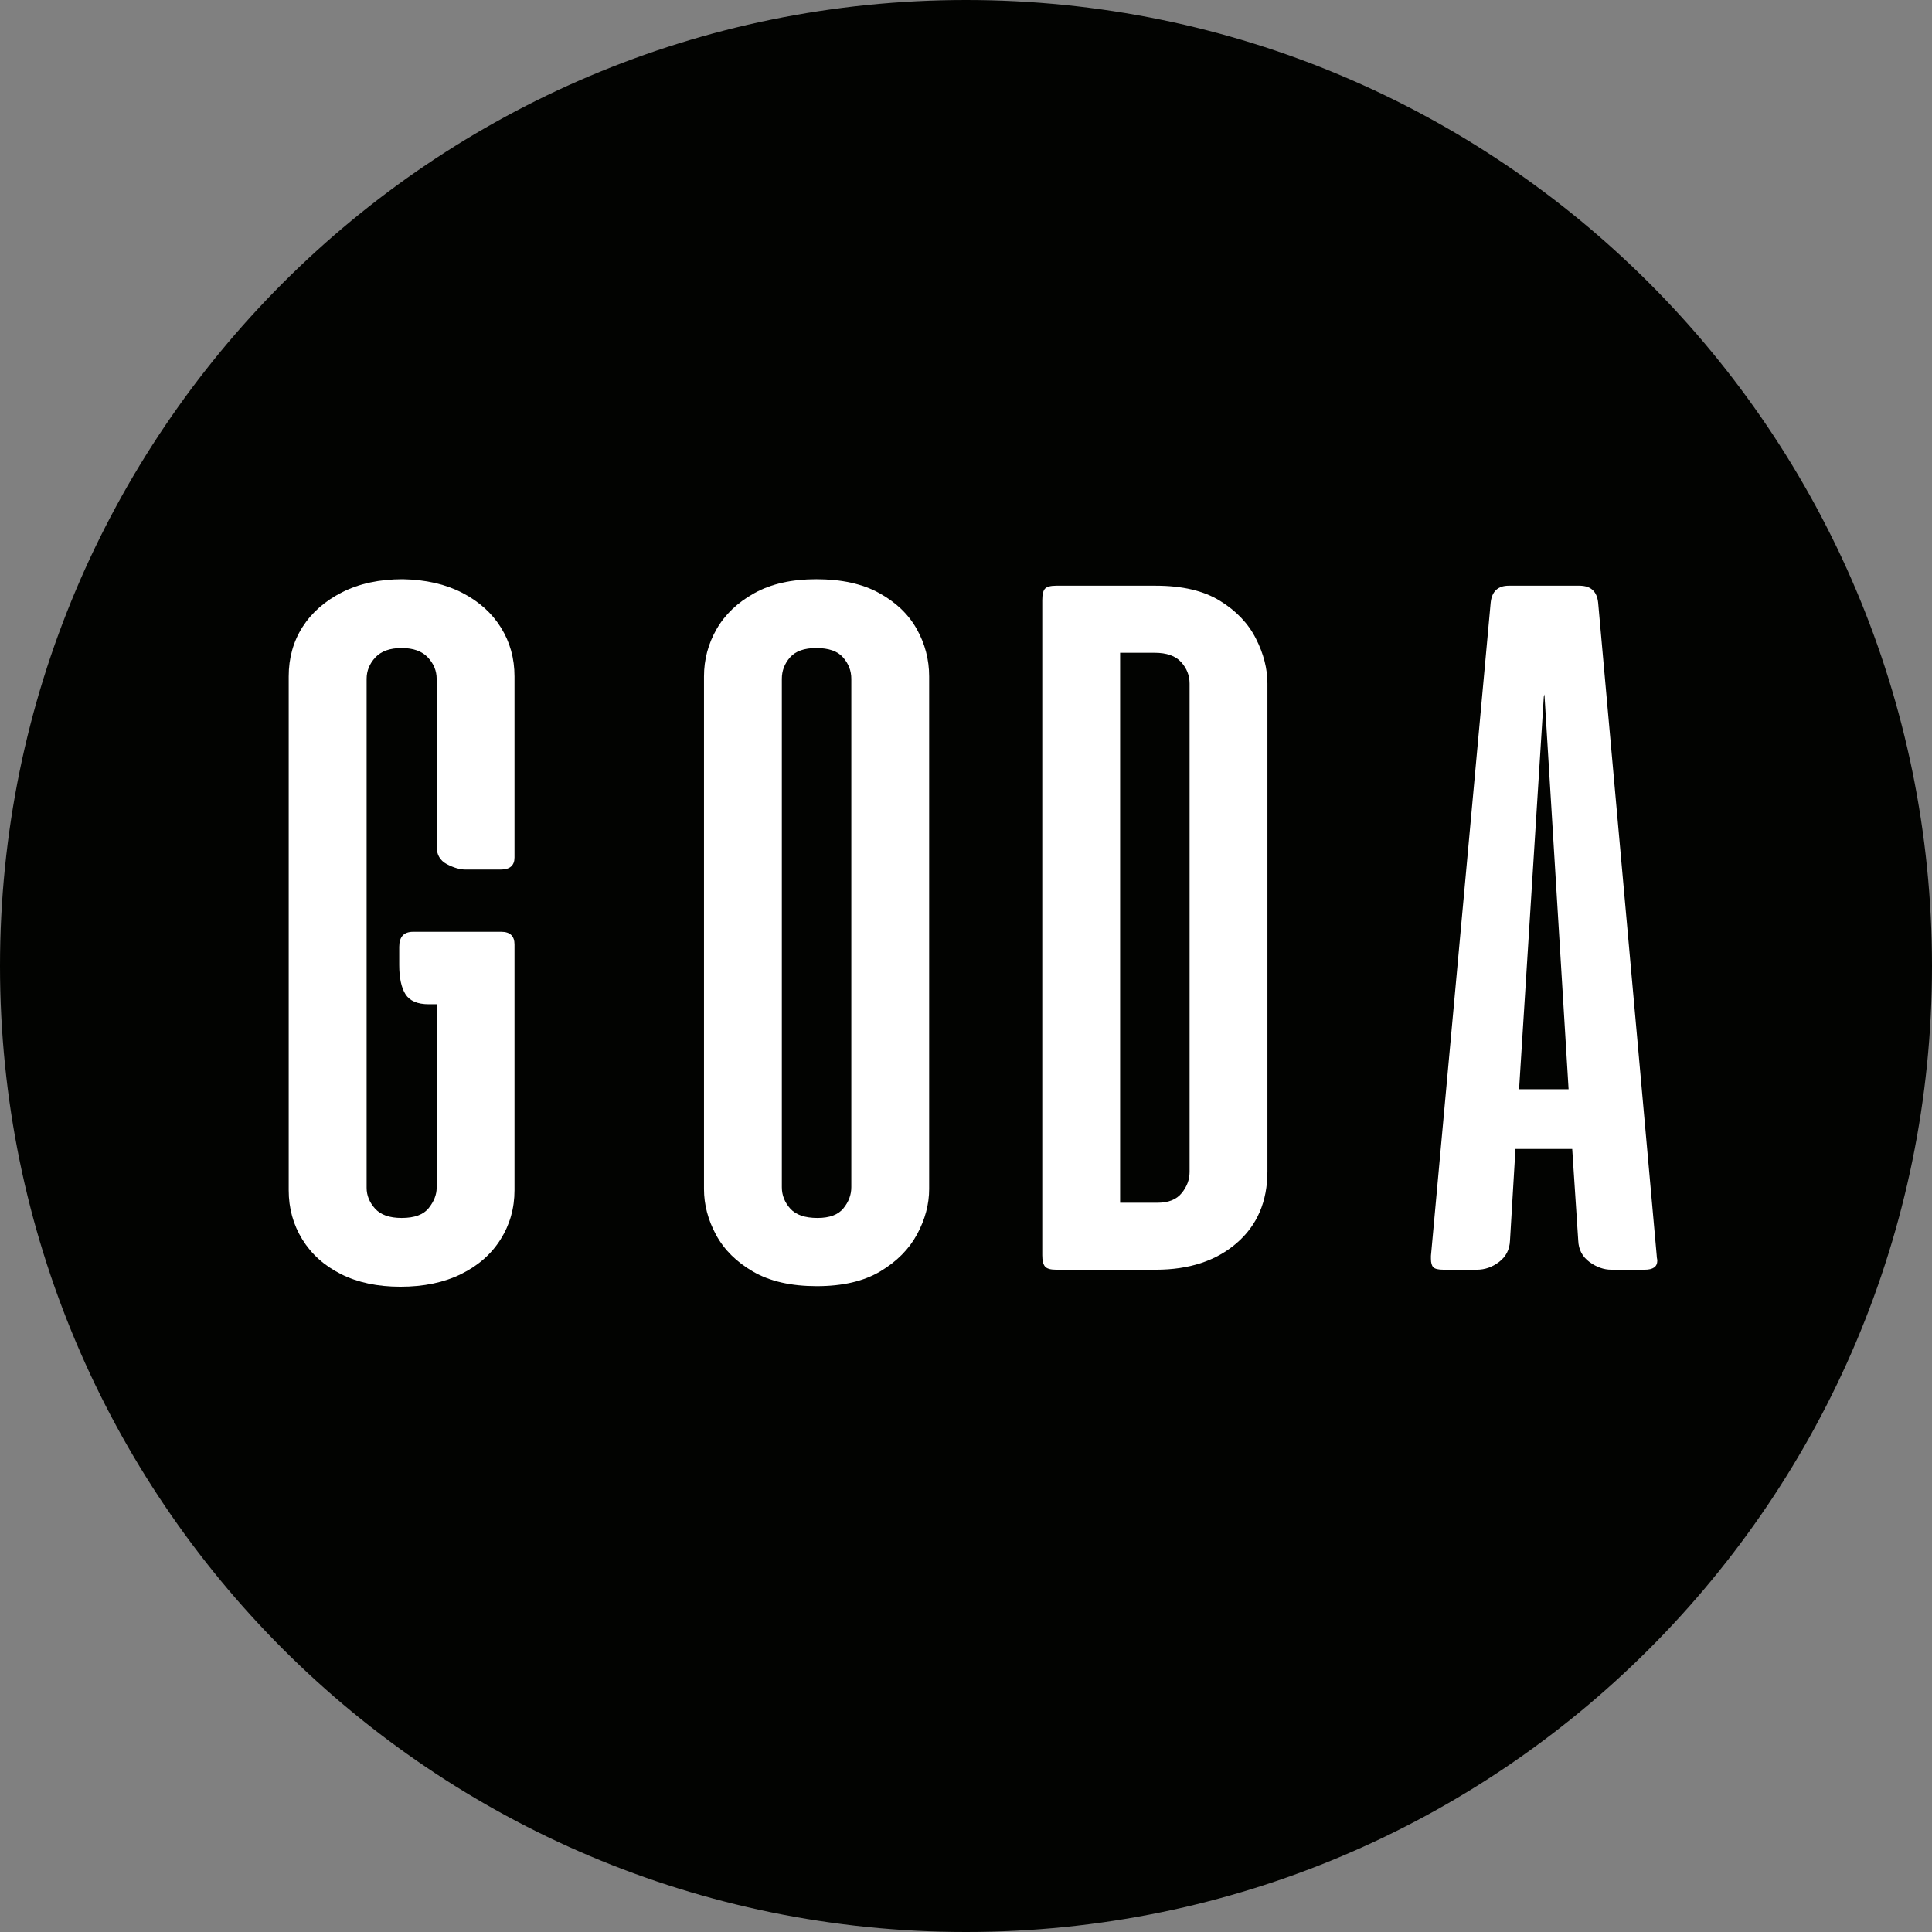
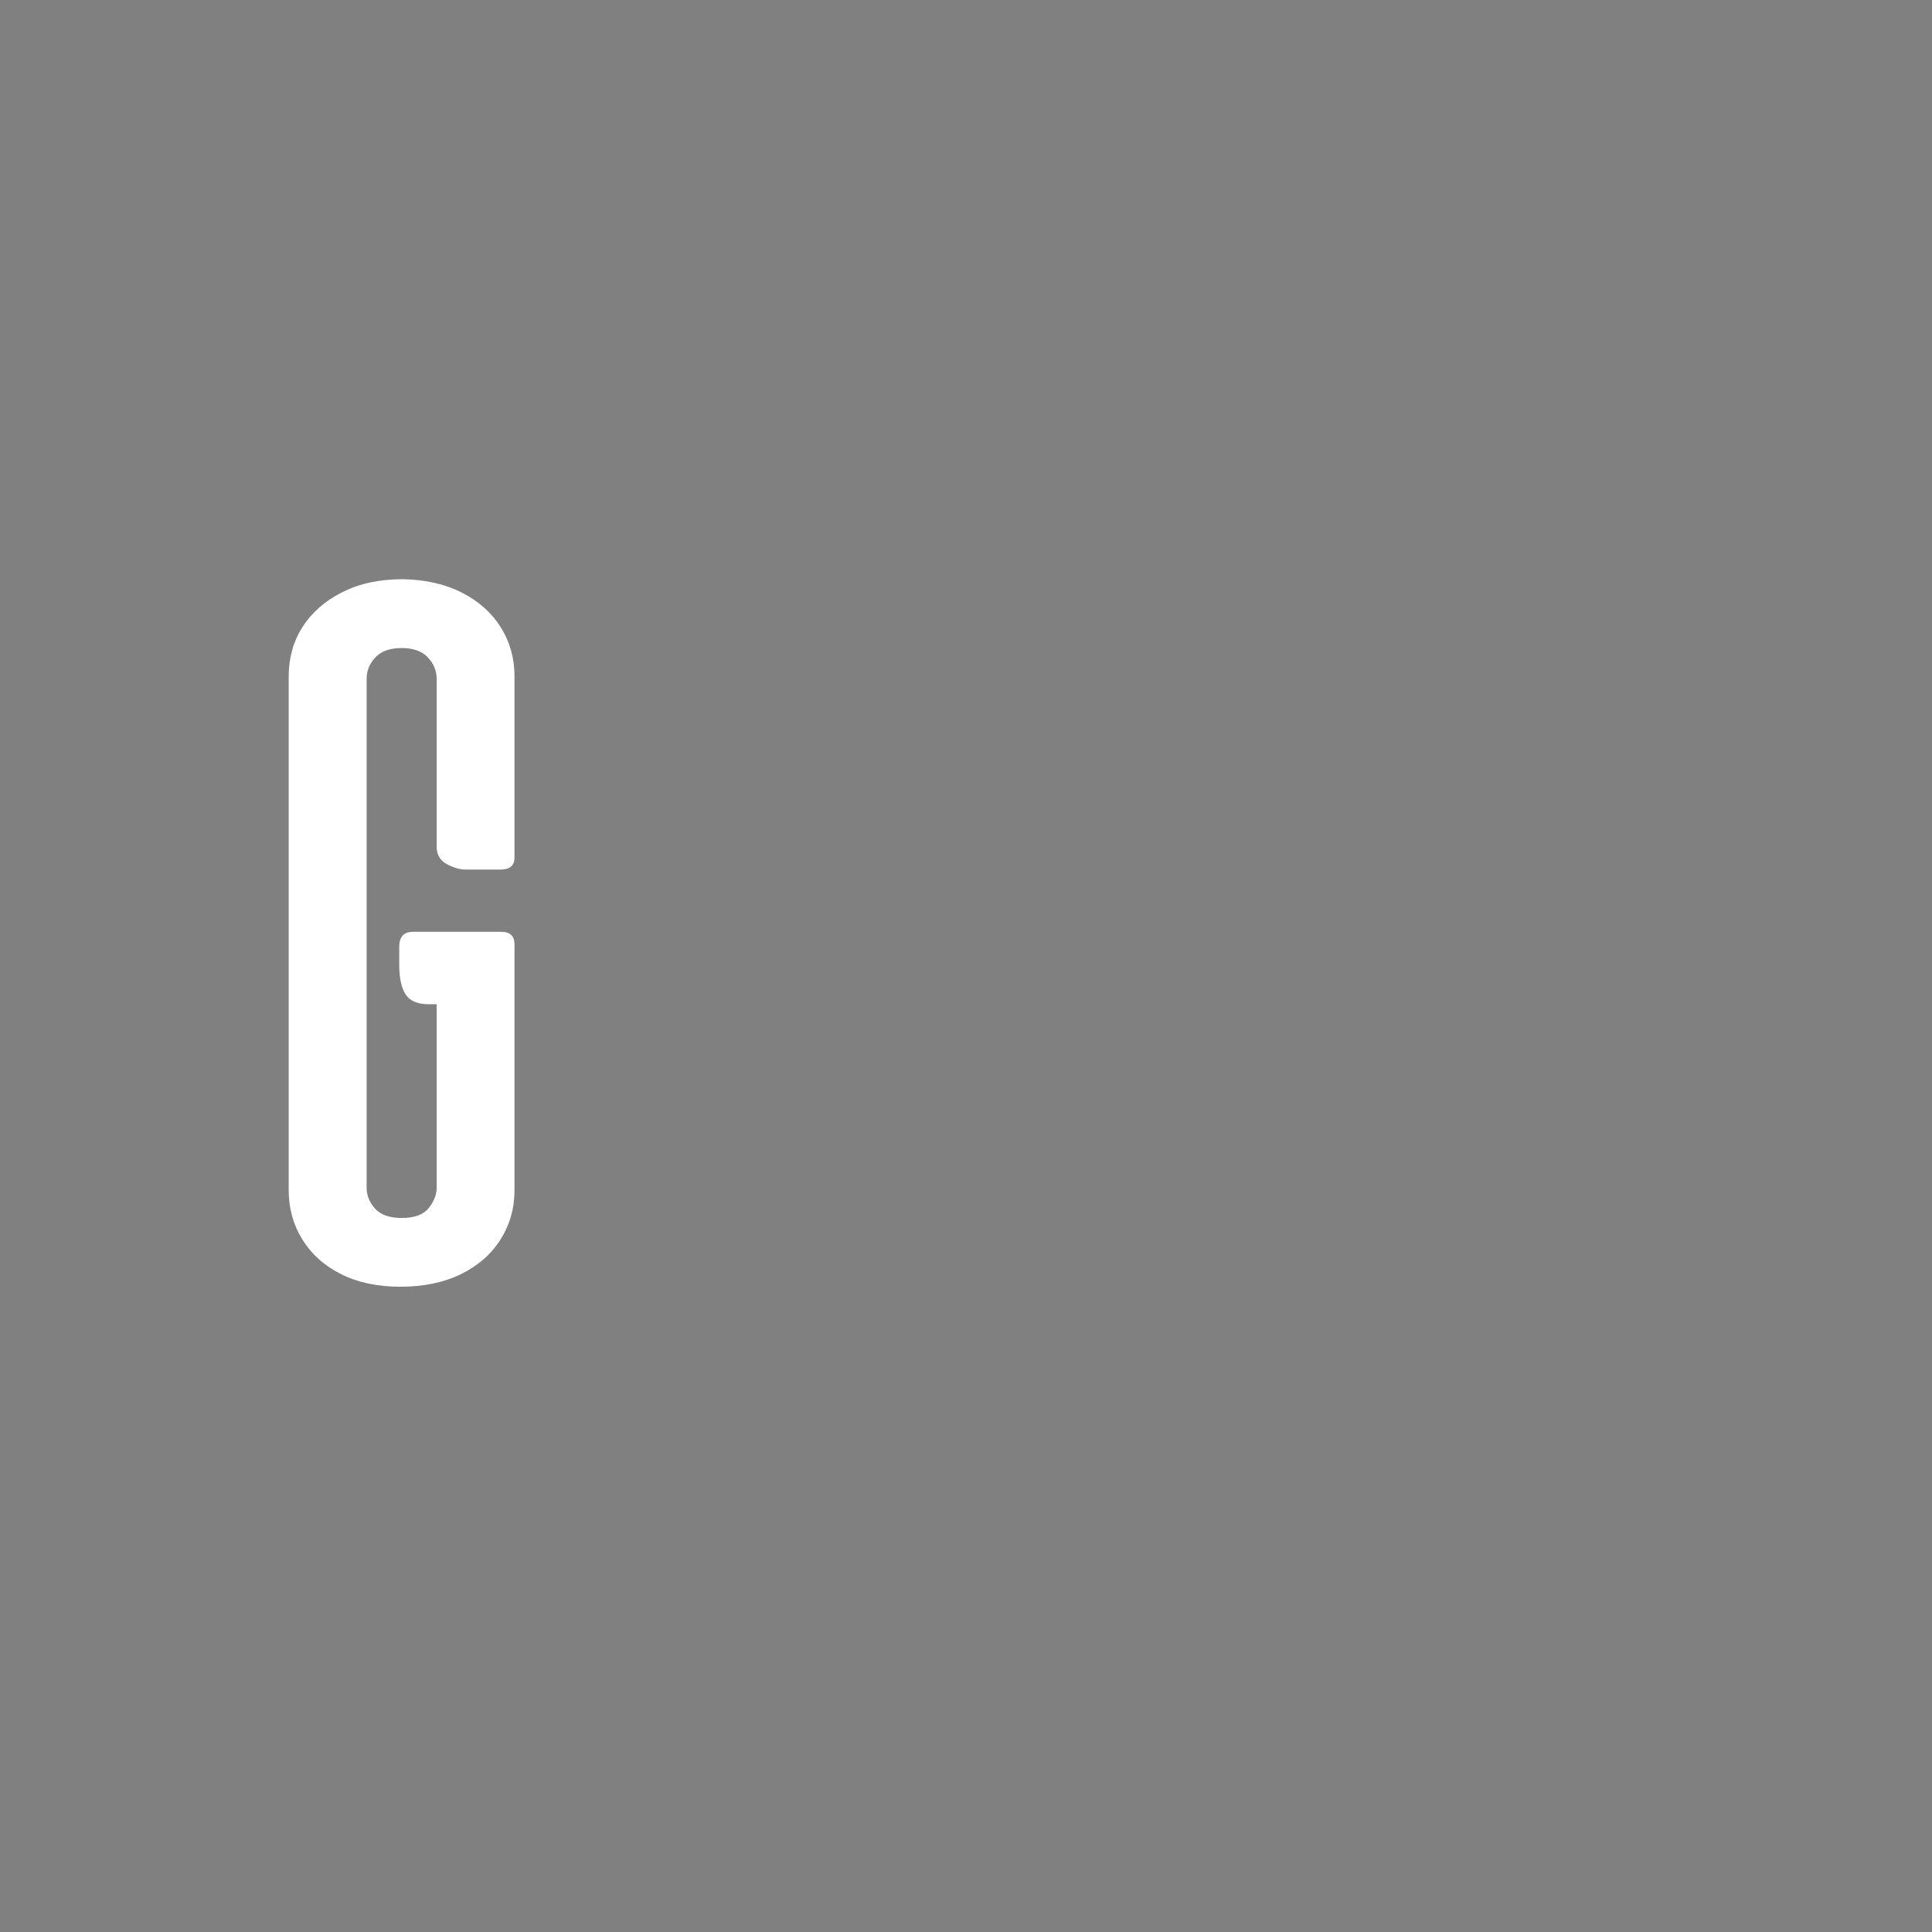
<svg xmlns="http://www.w3.org/2000/svg" version="1.0" preserveAspectRatio="xMidYMid meet" height="500" viewBox="0 0 375 375" zoomAndPan="magnify" width="500">
  <rect x="0" y="0" width="375" height="375" fill="#808080" stroke="none" />
  <defs>
    <g />
    <clipPath id="e6c5b57dca">
-       <path clip-rule="nonzero" d="M 187.5 0 C 83.945 0 0 83.945 0 187.5 C 0 291.055 83.945 375 187.5 375 C 291.055 375 375 291.055 375 187.5 C 375 83.945 291.055 0 187.5 0 Z M 187.5 0" />
-     </clipPath>
+       </clipPath>
    <clipPath id="9bbd36f6d8">
      <path clip-rule="nonzero" d="M 0 0 L 375 0 L 375 375 L 0 375 Z M 0 0" />
    </clipPath>
    <clipPath id="8a34440b1e">
      <path clip-rule="nonzero" d="M 187.5 0 C 83.945 0 0 83.945 0 187.5 C 0 291.055 83.945 375 187.5 375 C 291.055 375 375 291.055 375 187.5 C 375 83.945 291.055 0 187.5 0 Z M 187.5 0" />
    </clipPath>
    <clipPath id="89bcb82e00">
      <rect height="375" y="0" width="375" x="0" />
    </clipPath>
    <clipPath id="afded37848">
      <rect height="151" y="0" width="163" x="0" />
    </clipPath>
    <clipPath id="b0a2918751">
      <rect height="147" y="0" width="155" x="0" />
    </clipPath>
  </defs>
  <g clip-path="url(#e6c5b57dca)">
    <g transform="matrix(1, 0, 0, 1, 0, 0)">
      <g clip-path="url(#89bcb82e00)">
        <g clip-path="url(#9bbd36f6d8)">
          <g clip-path="url(#8a34440b1e)">
-             <rect fill-opacity="1" y="-82.5" height="540" fill="#020301" width="540" x="-82.5" />
-           </g>
+             </g>
        </g>
      </g>
    </g>
  </g>
  <g transform="matrix(1, 0, 0, 1, 26, 109)">
    <g clip-path="url(#afded37848)">
      <g fill-opacity="1" fill="#ffffff">
        <g transform="translate(1.099, 138.533)">
          <g>
            <path d="M 28.938 -16.516 L 28.938 -116.234 C 28.938 -119.828 29.832 -123.031 31.625 -125.844 C 33.426 -128.656 35.988 -130.898 39.312 -132.578 C 42.633 -134.266 46.562 -135.109 51.094 -135.109 C 55.539 -135.023 59.383 -134.145 62.625 -132.469 C 65.875 -130.789 68.375 -128.547 70.125 -125.734 C 71.883 -122.922 72.766 -119.754 72.766 -116.234 L 72.766 -81.094 C 72.766 -79.531 71.867 -78.75 70.078 -78.75 L 63.281 -78.75 C 62.188 -78.75 60.973 -79.098 59.641 -79.797 C 58.316 -80.504 57.656 -81.641 57.656 -83.203 L 57.656 -115.766 C 57.656 -117.328 57.086 -118.711 55.953 -119.922 C 54.816 -121.141 53.117 -121.75 50.859 -121.75 C 48.586 -121.75 46.883 -121.141 45.75 -119.922 C 44.625 -118.711 44.062 -117.328 44.062 -115.766 L 44.062 -16.984 C 44.062 -15.504 44.609 -14.156 45.703 -12.938 C 46.797 -11.727 48.516 -11.125 50.859 -11.125 C 53.359 -11.125 55.113 -11.77 56.125 -13.062 C 57.145 -14.352 57.656 -15.66 57.656 -16.984 L 57.656 -52.609 L 56.125 -52.609 C 53.938 -52.609 52.43 -53.254 51.609 -54.547 C 50.797 -55.836 50.391 -57.734 50.391 -60.234 L 50.391 -63.75 C 50.391 -65.695 51.285 -66.672 53.078 -66.672 L 70.188 -66.672 C 71.906 -66.672 72.766 -65.852 72.766 -64.219 L 72.766 -16.516 C 72.766 -13.004 71.863 -9.82 70.062 -6.969 C 68.27 -4.113 65.711 -1.867 62.391 -0.234 C 59.078 1.398 55.156 2.219 50.625 2.219 C 46.164 2.219 42.316 1.398 39.078 -0.234 C 35.836 -1.867 33.336 -4.113 31.578 -6.969 C 29.816 -9.82 28.938 -13.004 28.938 -16.516 Z M 28.938 -16.516" />
          </g>
        </g>
      </g>
      <g fill-opacity="1" fill="#ffffff">
        <g transform="translate(81.348, 138.533)">
          <g>
-             <path d="M 29.297 -16.75 L 29.297 -116.234 C 29.297 -119.516 30.113 -122.582 31.75 -125.438 C 33.395 -128.289 35.836 -130.613 39.078 -132.406 C 42.316 -134.207 46.32 -135.109 51.094 -135.109 C 56.008 -135.109 60.086 -134.207 63.328 -132.406 C 66.578 -130.613 69 -128.289 70.594 -125.438 C 72.195 -122.582 73 -119.516 73 -116.234 L 73 -16.75 C 73 -13.781 72.219 -10.848 70.656 -7.953 C 69.094 -5.066 66.707 -2.664 63.5 -0.75 C 60.301 1.156 56.203 2.109 51.203 2.109 C 46.203 2.109 42.082 1.172 38.844 -0.703 C 35.602 -2.578 33.203 -4.957 31.641 -7.844 C 30.078 -10.738 29.297 -13.707 29.297 -16.75 Z M 44.406 -115.766 L 44.406 -17.109 C 44.406 -15.547 44.953 -14.156 46.047 -12.938 C 47.141 -11.727 48.898 -11.125 51.328 -11.125 C 53.672 -11.125 55.348 -11.75 56.359 -13 C 57.379 -14.25 57.891 -15.617 57.891 -17.109 L 57.891 -115.766 C 57.891 -117.328 57.359 -118.711 56.297 -119.922 C 55.242 -121.141 53.508 -121.75 51.094 -121.75 C 48.75 -121.75 47.047 -121.141 45.984 -119.922 C 44.93 -118.711 44.406 -117.328 44.406 -115.766 Z M 44.406 -115.766" />
-           </g>
+             </g>
        </g>
      </g>
    </g>
  </g>
  <g transform="matrix(1, 0, 0, 1, 172, 112)">
    <g clip-path="url(#b0a2918751)">
      <g fill-opacity="1" fill="#ffffff">
        <g transform="translate(1.242, 134.451)">
          <g>
-             <path d="M 51.094 0 L 31.75 0 C 30.656 0 29.93 -0.211 29.578 -0.641 C 29.234 -1.066 29.062 -1.789 29.062 -2.812 L 29.062 -129.953 C 29.062 -131.047 29.234 -131.785 29.578 -132.172 C 29.93 -132.566 30.656 -132.766 31.75 -132.766 L 51.094 -132.766 C 56.25 -132.766 60.406 -131.785 63.562 -129.828 C 66.727 -127.879 69.051 -125.438 70.531 -122.5 C 72.02 -119.57 72.766 -116.664 72.766 -113.781 L 72.766 -19.094 C 72.766 -13.238 70.77 -8.594 66.781 -5.156 C 62.801 -1.719 57.57 0 51.094 0 Z M 57.656 -18.984 L 57.656 -113.781 C 57.656 -115.344 57.109 -116.727 56.016 -117.938 C 54.922 -119.145 53.203 -119.75 50.859 -119.75 L 44.172 -119.75 L 44.172 -13 L 51.438 -13 C 53.551 -13 55.113 -13.625 56.125 -14.875 C 57.145 -16.125 57.656 -17.492 57.656 -18.984 Z M 57.656 -18.984" />
-           </g>
+             </g>
        </g>
      </g>
      <g fill-opacity="1" fill="#ffffff">
        <g transform="translate(80.9, 134.451)">
          <g>
-             <path d="M 39.953 -132.766 L 53.672 -132.766 C 55.859 -132.766 57.066 -131.672 57.297 -129.484 L 68.672 -2.688 C 68.672 -2.531 68.688 -2.375 68.719 -2.219 C 68.758 -2.062 68.781 -1.906 68.781 -1.75 C 68.781 -0.582 67.961 0 66.328 0 L 59.875 0 C 58.395 0 56.969 -0.504 55.594 -1.516 C 54.227 -2.535 53.508 -3.906 53.438 -5.625 L 52.266 -23.438 L 41.25 -23.438 L 40.188 -5.625 C 40.113 -3.906 39.41 -2.535 38.078 -1.516 C 36.754 -0.504 35.312 0 33.75 0 L 27.297 0 C 26.285 0 25.625 -0.156 25.312 -0.469 C 25 -0.781 24.844 -1.328 24.844 -2.109 L 24.844 -2.688 L 36.438 -129.484 C 36.676 -131.672 37.848 -132.766 39.953 -132.766 Z M 41.953 -35.031 L 51.562 -35.031 L 46.875 -111.672 L 46.75 -111.203 Z M 41.953 -35.031" />
-           </g>
+             </g>
        </g>
      </g>
    </g>
  </g>
</svg>